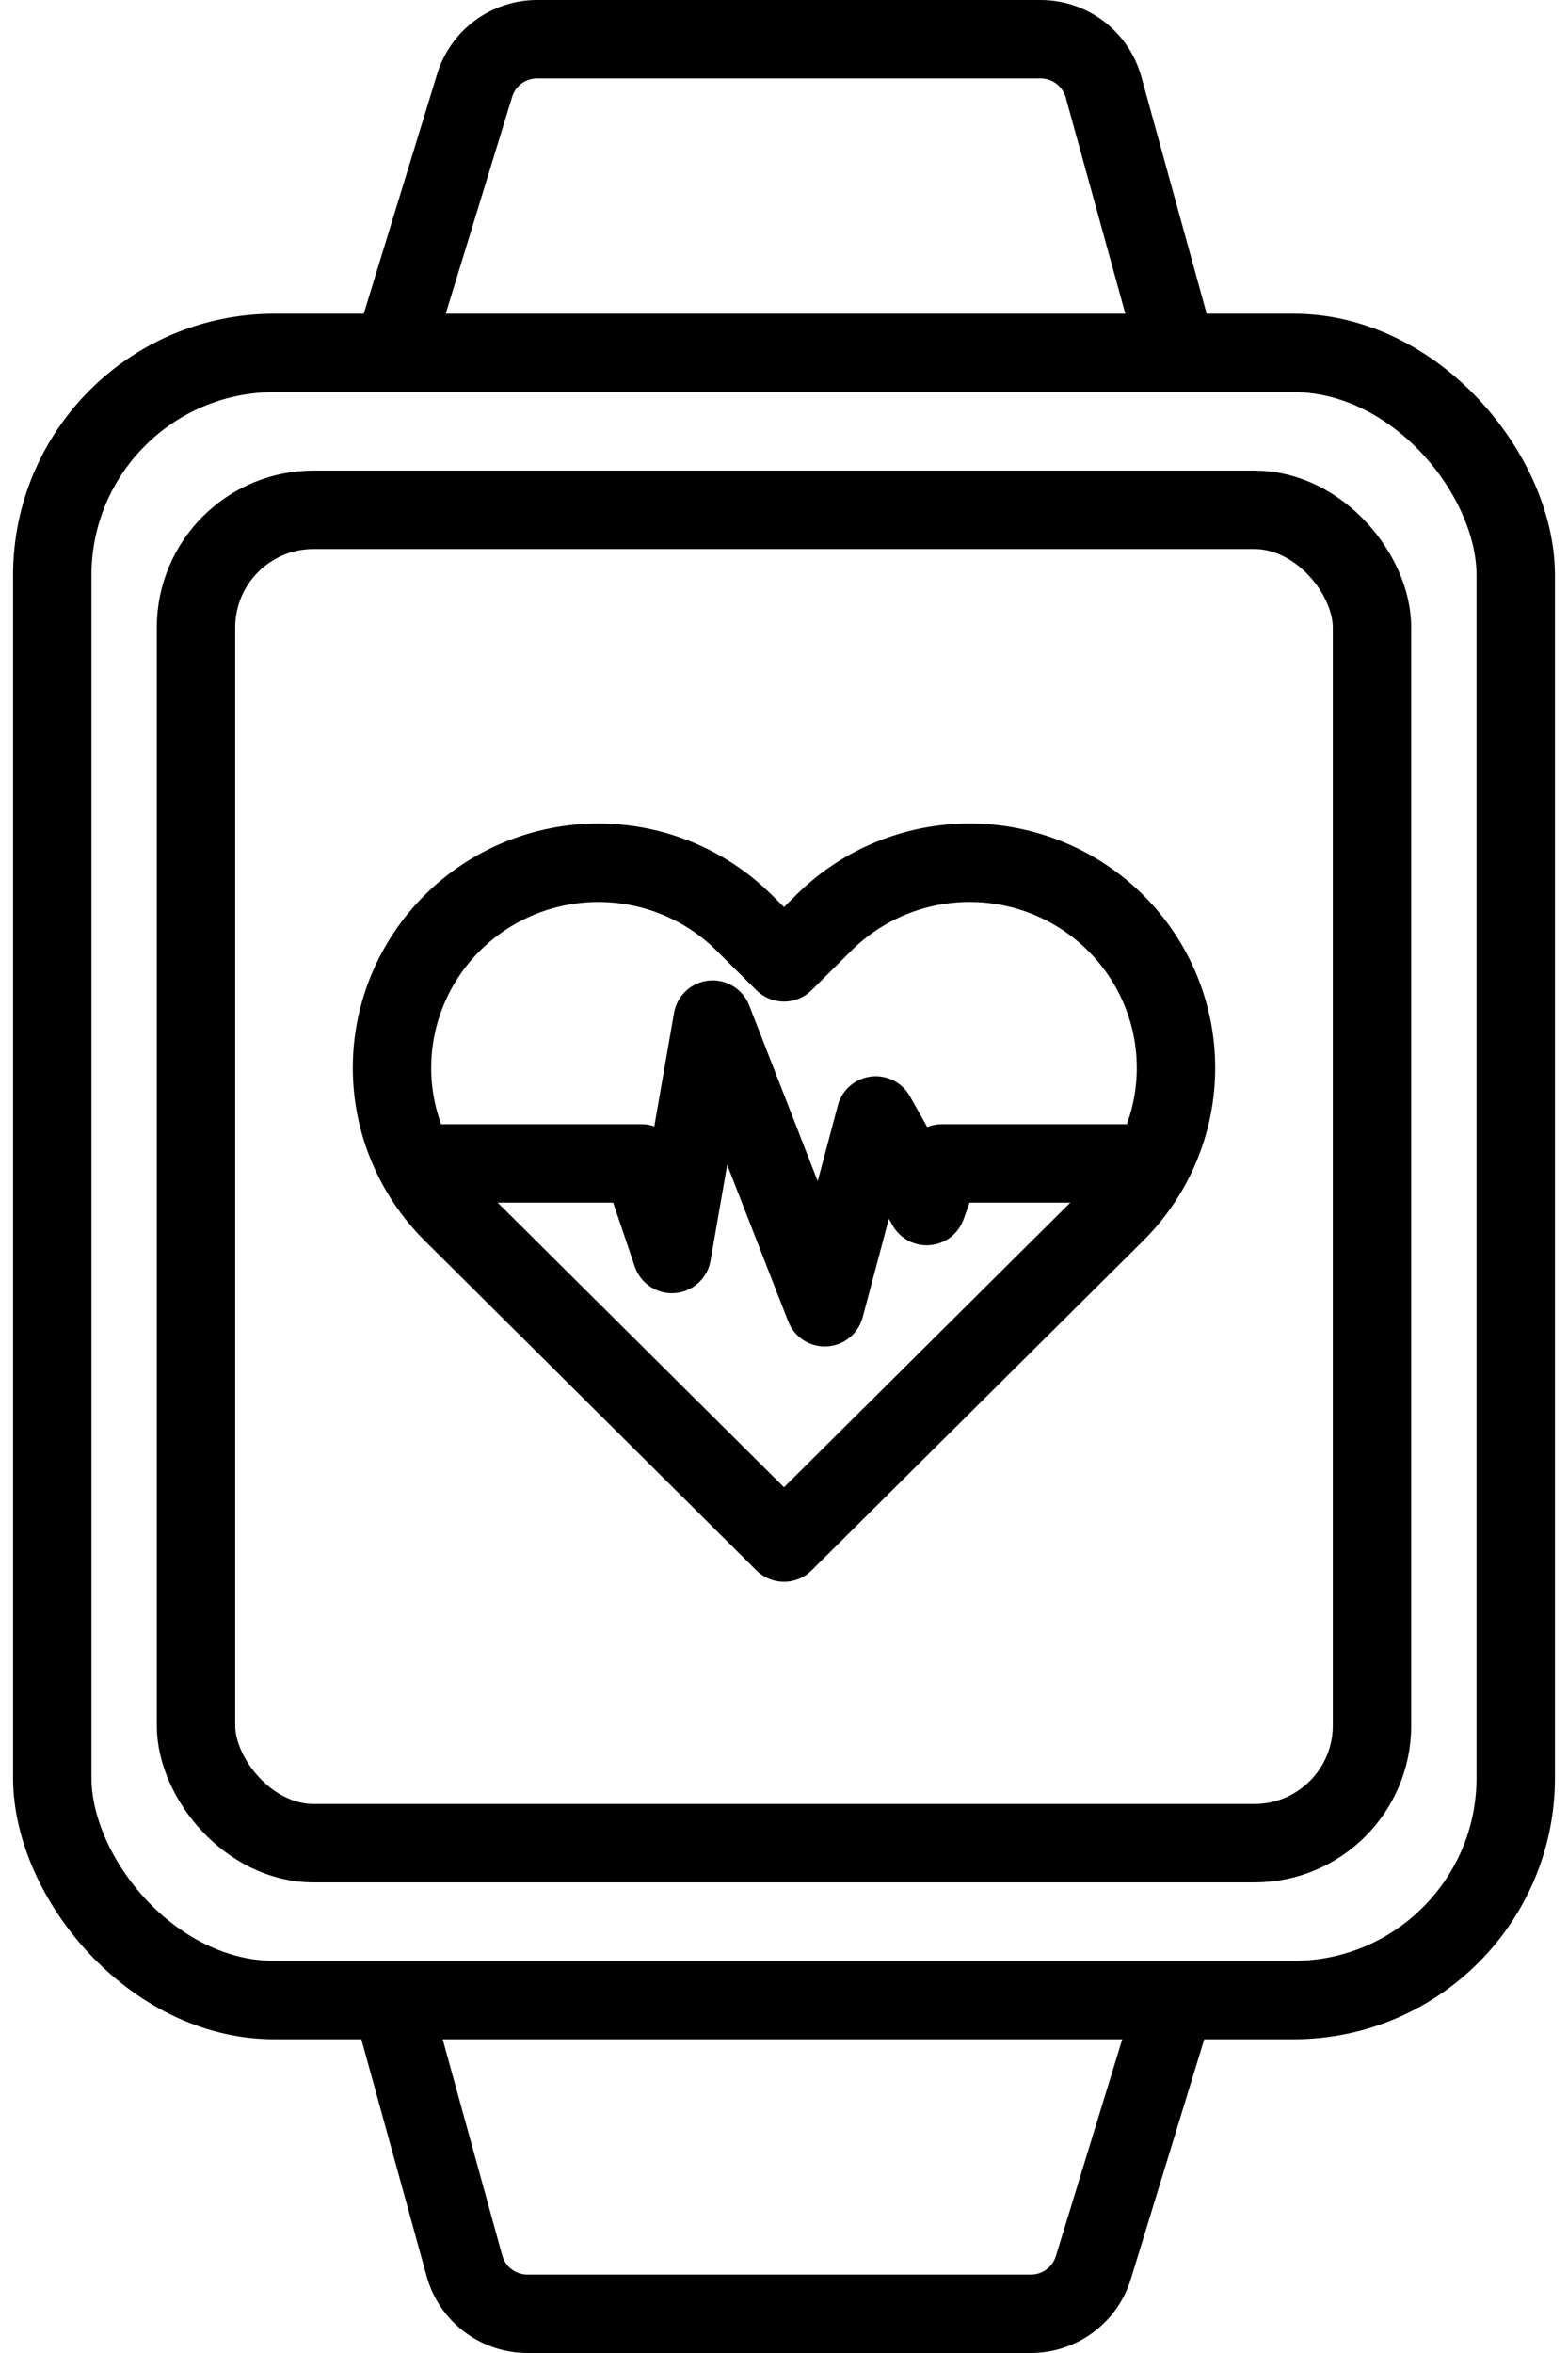
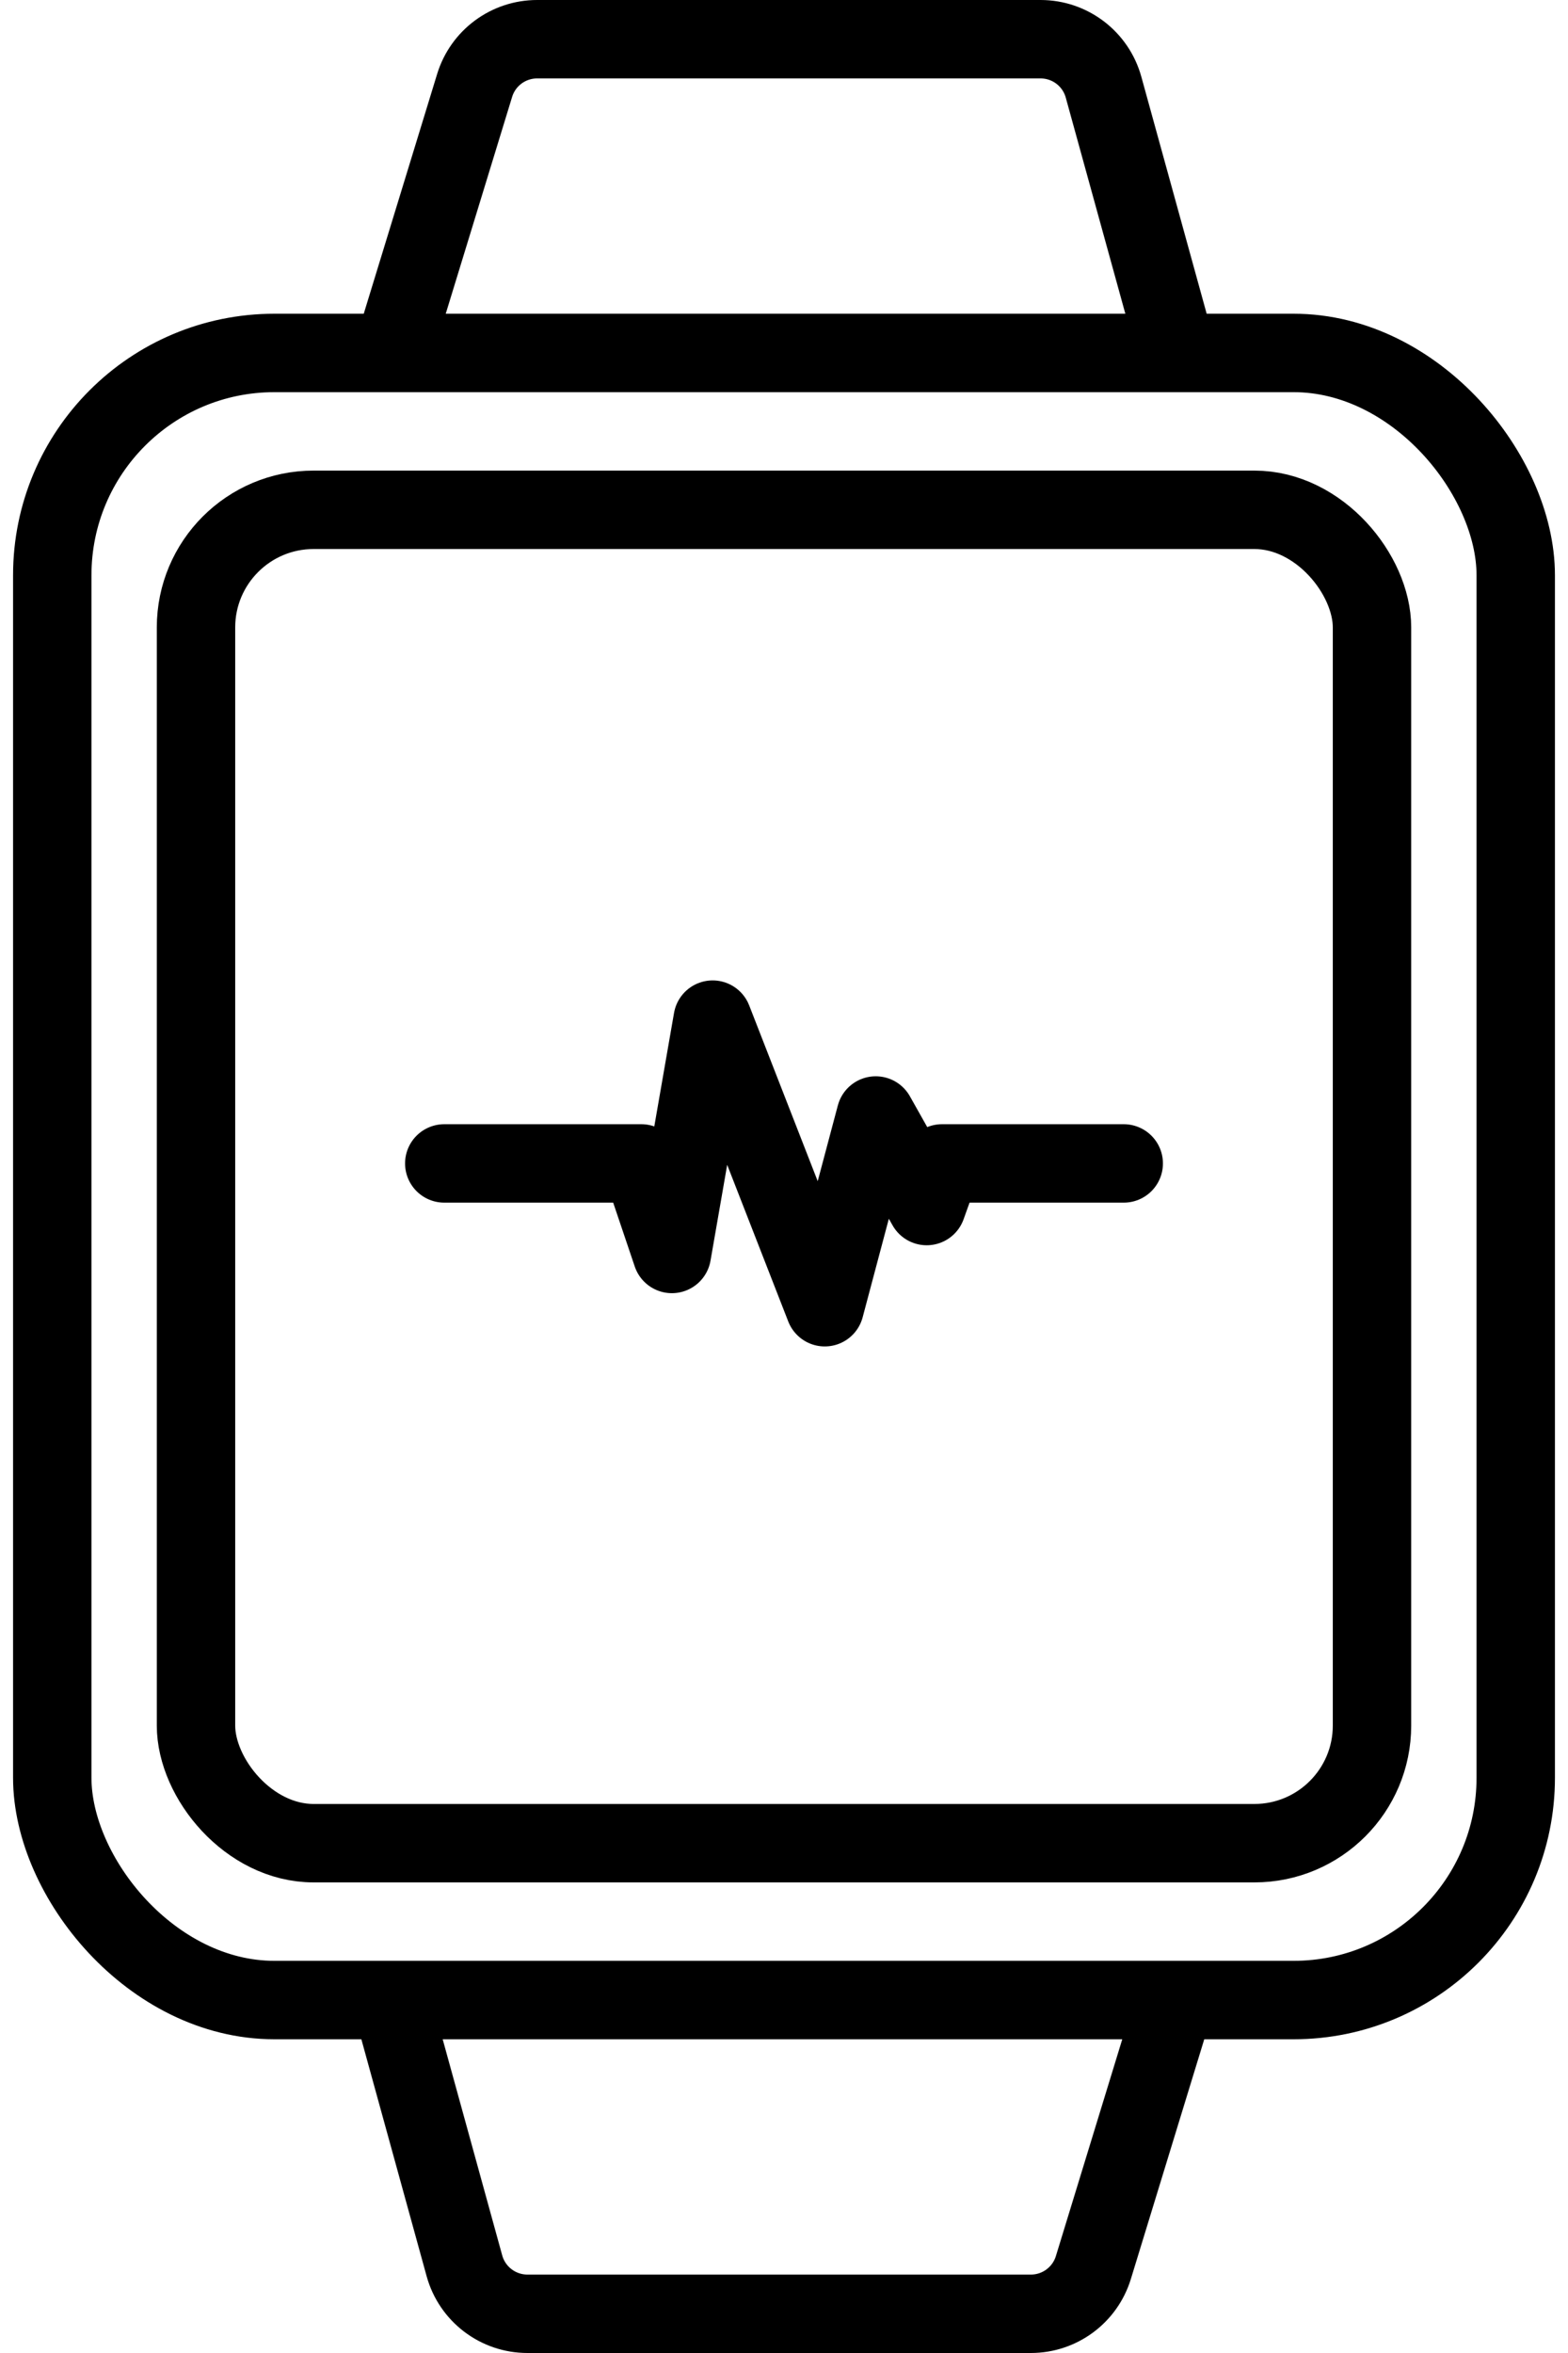
<svg xmlns="http://www.w3.org/2000/svg" width="60" height="90" viewBox="0 0 60 90" fill="none">
  <g id="Group 2928">
    <rect id="Rectangle 22" x="2" y="13.5" width="56" height="63" rx="8.5" stroke="black" stroke-width="3" stroke-linecap="round" stroke-linejoin="round" />
    <rect id="Rectangle 25" x="7.5" y="19.5" width="45" height="51" rx="4.5" stroke="black" stroke-width="3" stroke-linecap="round" stroke-linejoin="round" />
    <path id="Rectangle 23" d="M18.162 3.268C18.484 2.217 19.454 1.5 20.553 1.5H39.818C40.943 1.5 41.929 2.251 42.228 3.336L45.031 13.5H15.028L18.162 3.268Z" stroke="black" stroke-width="3" stroke-linecap="round" stroke-linejoin="round" />
    <path id="Rectangle 24" d="M41.838 86.732C41.516 87.783 40.546 88.5 39.447 88.5L20.182 88.5C19.057 88.5 18.07 87.749 17.771 86.664L14.97 76.5L44.972 76.5L41.838 86.732Z" stroke="black" stroke-width="3" stroke-linecap="round" stroke-linejoin="round" />
    <path id="Vector 2" d="M17 44.5H24.54L25.71 47.963L27.27 39L31.56 50L33.51 42.667L35.46 46.13L36.045 44.5H43" stroke="black" stroke-width="3" stroke-linecap="round" stroke-linejoin="round" />
-     <path id="Vector" d="M42.687 35.299C41.954 34.57 41.083 33.992 40.125 33.597C39.167 33.203 38.141 33 37.104 33C36.067 33 35.04 33.203 34.082 33.597C33.124 33.992 32.254 34.57 31.521 35.299L30 36.81L28.478 35.299C26.998 33.827 24.989 33.001 22.895 33.001C20.801 33.001 18.793 33.827 17.312 35.299C15.832 36.77 15 38.765 15 40.846C15 42.927 15.832 44.922 17.312 46.394L18.834 47.905L30 59L41.165 47.905L42.687 46.394C43.42 45.665 44.002 44.8 44.399 43.848C44.796 42.897 45 41.876 45 40.846C45 39.816 44.796 38.795 44.399 37.844C44.002 36.892 43.42 36.027 42.687 35.299Z" stroke="black" stroke-width="3" stroke-linecap="round" stroke-linejoin="round" />
  </g>
</svg>